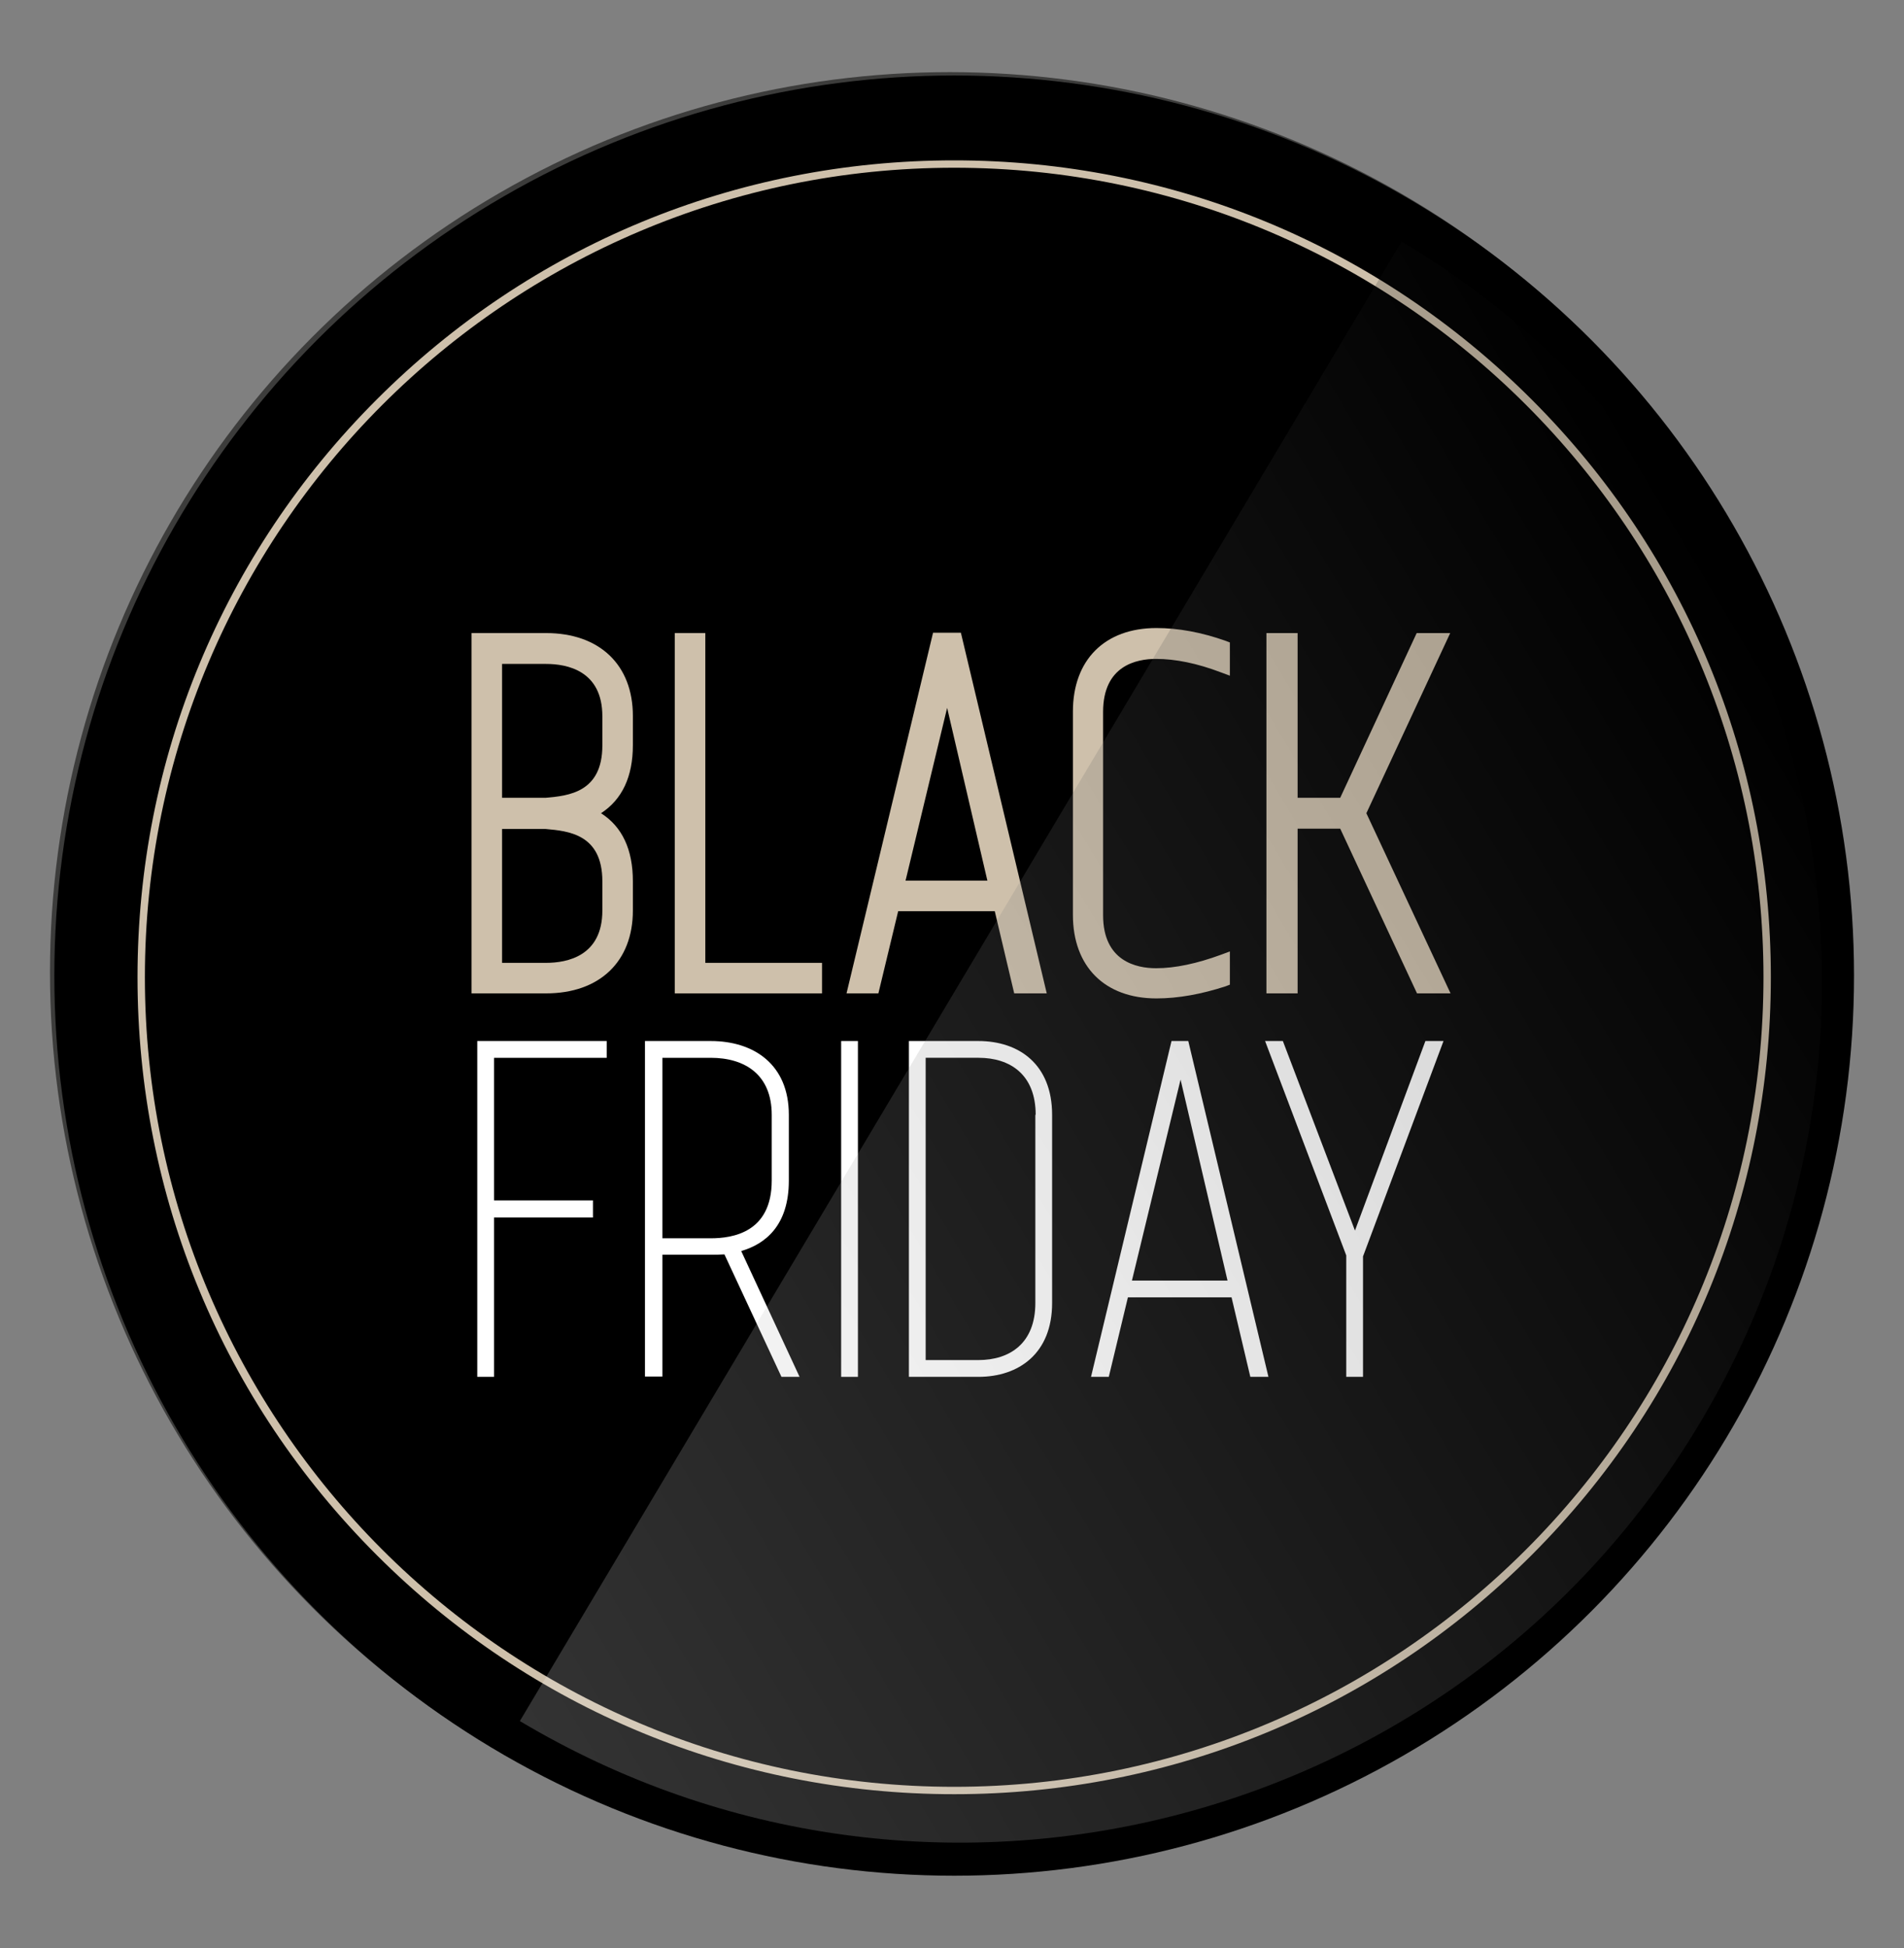
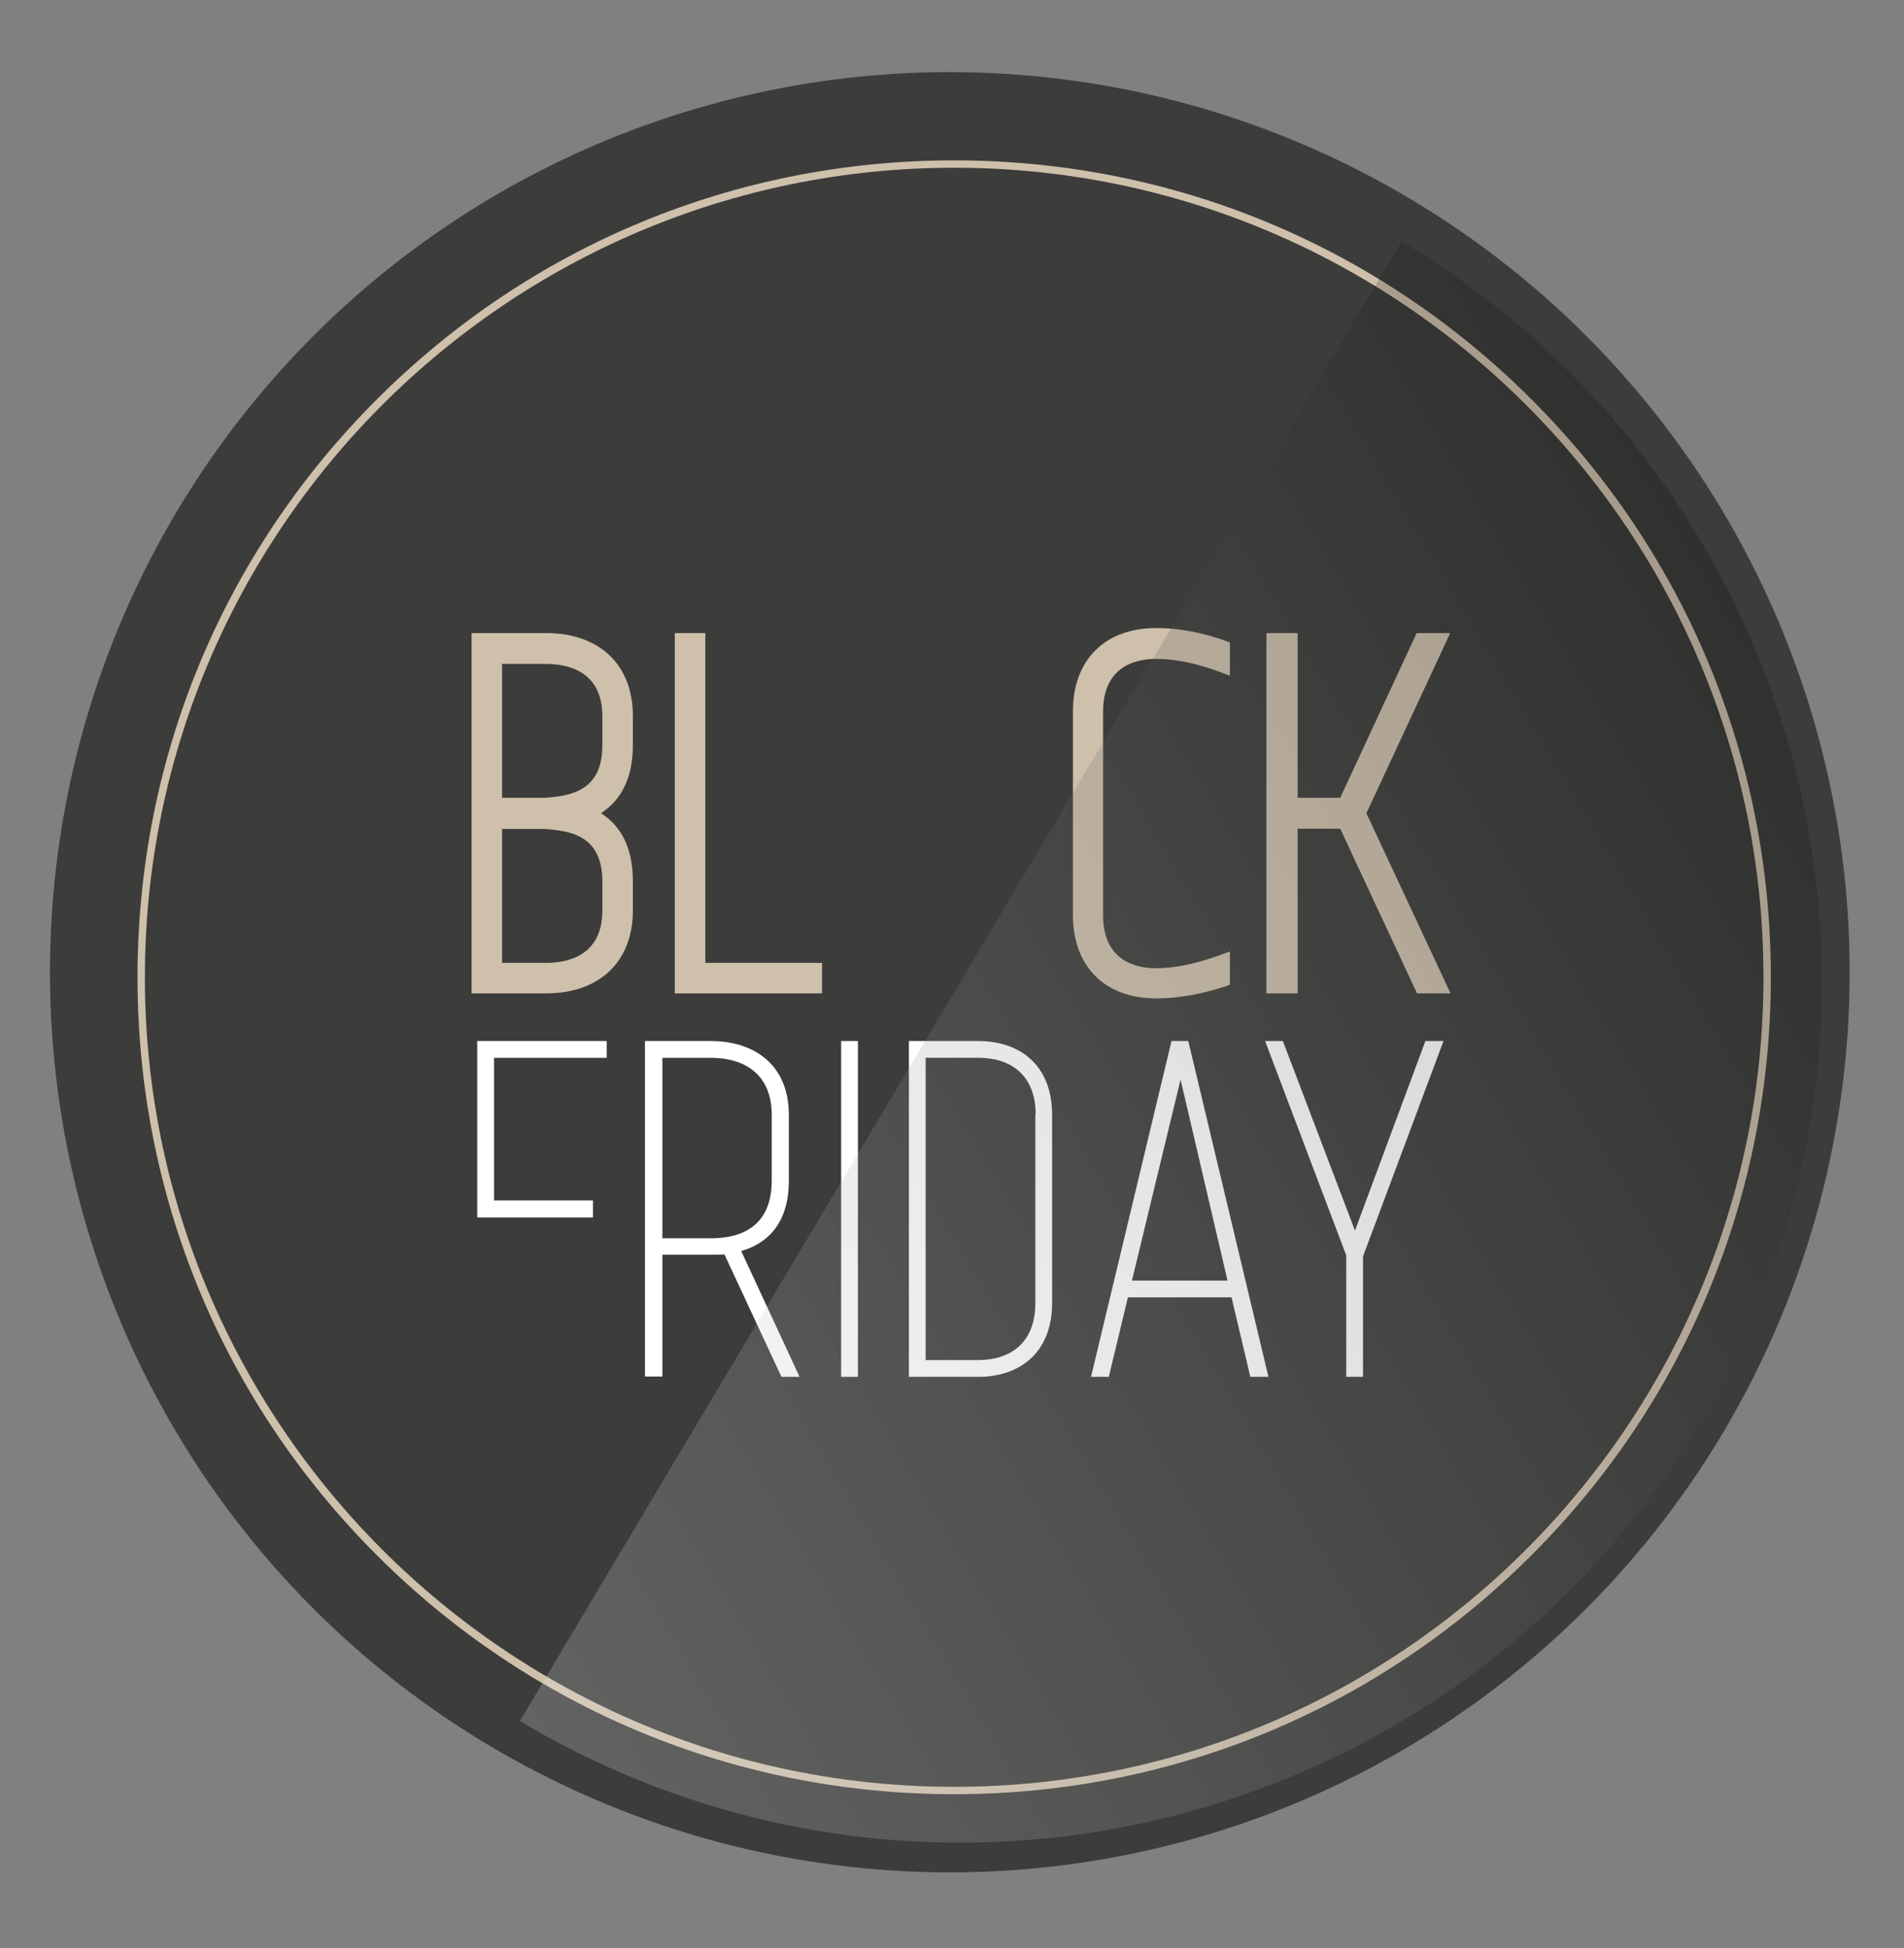
<svg xmlns="http://www.w3.org/2000/svg" version="1.1" id="Ñëîé_1" x="0px" y="0px" viewBox="0 0 567.7 580.7" style="enable-background:new 0 0 567.7 580.7;" xml:space="preserve">
  <rect x="0" y="0" width="567.7" height="580.7" fill="#808080" stroke="none" />
  <style type="text/css">
	.st0{fill:#3C3C3B;}
	.st1{fill:#CEC0AB;}
	.st2{fill:#FFFFFF;}
	.st3{opacity:0.2;fill:url(#SVGID_1_);}
</style>
  <g>
    <g>
      <circle class="st0" cx="283.2" cy="289.8" r="268.3" />
    </g>
-     <circle cx="284.5" cy="290.8" r="268.3" />
    <g>
      <g>
        <g>
          <path class="st1" d="M142.5,294.2V190.6h20.3c13.3,0,24,7.2,24,22.8v8.7c0,12.1-5.5,17.6-11.8,20.3c6.4,2.7,11.8,8.3,11.8,20.3      v8.7c0,15.5-10.6,22.8-24,22.8H142.5z M162.8,195.8h-15.1v43.9h15.1c6.7-0.6,18.8-1.6,18.8-17.6v-8.7      C181.6,201,173.3,195.8,162.8,195.8z M181.6,271.4v-8.7c0-16-12.1-17-18.8-17.6h-15.1V289h15.1      C173.3,289,181.6,283.8,181.6,271.4z" />
          <path class="st1" d="M162.8,296.1h-22.2V188.7h22.2c16,0,25.9,9.5,25.9,24.7v8.7c0,9.4-3.2,16.2-9.5,20.3      c6.3,4,9.5,10.8,9.5,20.3v8.7C188.7,286.6,178.8,296.1,162.8,296.1z M144.5,292.2h18.3c13.8,0,22-7.8,22-20.8v-8.7      c0-9.4-3.5-15.5-10.6-18.4l-4.3-1.8l4.3-1.8c7.1-3,10.6-9,10.6-18.4v-8.7c0-13-8.2-20.8-22-20.8h-18.3V292.2z M162.8,291h-17.1      v-47.9l17.2,0c6.7,0.6,20.6,1.8,20.6,19.6v8.7C183.6,283.6,175.8,291,162.8,291z M149.7,287h13.1c6.3,0,16.8-2,16.8-15.6v-8.7      c0-14.1-10.2-15-16.9-15.6h-13V287z M162.8,241.7h-17.1v-47.9h17.1c13,0,20.7,7.3,20.7,19.6v8.7c0,17.7-13.9,19-20.5,19.6      L162.8,241.7z M149.7,237.8h13c6.8-0.6,16.9-1.6,16.9-15.6v-8.7c0-13.6-10.5-15.6-16.8-15.6h-13.1V237.8z" />
        </g>
        <g>
          <path class="st1" d="M203.2,294.2V190.6h5.2V289h34.8v5.2H203.2z" />
          <path class="st1" d="M245.1,296.1h-43.9V188.7h9.1V287h34.8V296.1z M205.1,292.2h36V291h-34.8v-98.3h-1.2V292.2z" />
        </g>
        <g>
-           <path class="st1" d="M304,294.2l-5.8-24.5h-31.9l-5.9,24.5h-5.5l24.8-103.5h5.2l24.7,103.5H304z M267.5,264.4h29.4l-14.5-62      L267.5,264.4z" />
-           <path class="st1" d="M312.1,296.1h-9.7l-5.8-24.5h-28.8l-5.9,24.5h-9.5l25.8-107.5h8.3L312.1,296.1z M305.6,292.2h1.6      l-23.8-99.6h-2.1l-23.9,99.6h1.4l5.9-24.5h35.1L305.6,292.2z M299.4,266.4H265l17.5-72.5L299.4,266.4z M270,262.5h24.4l-12-51.5      L270,262.5z" />
-         </g>
+           </g>
        <g>
          <path class="st1" d="M364.8,192.9v5.6c-7.1-2.7-13.9-4.1-20-4.1c-9.9,0-17.7,5.3-17.7,17.7v60.6c0,12.4,7.8,17.7,17.7,17.7      c6.1,0,12.9-1.5,20-4.1v5.6c-6.7,2.4-13.3,3.7-20,3.7c-12.6,0-22.9-7.2-22.9-22.9v-60.6c0-15.7,10.4-22.9,22.9-22.9      C351.5,189.2,358.1,190.5,364.8,192.9z" />
          <path class="st1" d="M344.8,297.6c-15.4,0-24.9-9.5-24.9-24.9v-60.6c0-15.4,9.5-24.9,24.9-24.9c6.6,0,13.5,1.3,20.6,3.8l1.3,0.5      v9.9l-2.7-1c-7.1-2.7-13.6-4-19.3-4c-5.9,0-15.8,2-15.8,15.8v60.6c0,13.7,9.9,15.8,15.8,15.8c5.7,0,12.2-1.4,19.3-4l2.7-1v9.9      l-1.3,0.5C358.3,296.3,351.4,297.6,344.8,297.6z M344.8,191.1c-13.1,0-21,7.8-21,21v60.6c0,13.1,7.8,21,21,21      c5.7,0,11.8-1.1,18-3.1v-1.4c-6.5,2.2-12.6,3.3-18,3.3c-12.3,0-19.7-7.4-19.7-19.7v-60.6c0-12.3,7.4-19.7,19.7-19.7      c5.4,0,11.5,1.1,18,3.3v-1.4C356.6,192.2,350.6,191.1,344.8,191.1z" />
        </g>
        <g>
          <path class="st1" d="M423.8,294.2l-22.9-49.1h-16v49.1h-5.3V190.6h5.3v49.1h16l22.8-49.1h5.6l-24.1,51.8l24.3,51.8H423.8z" />
          <path class="st1" d="M432.5,296.1h-10L399.6,247h-12.7v49.1h-9.3V188.7h9.3v49.1h12.7l22.8-49.1h10l-25,53.7L432.5,296.1z       M425.1,292.2h1.3L403,242.4l23.2-49.8h-1.3l-22.8,49.1h-19.2v-49.1h-1.4v99.6h1.4v-49.1h19.2L425.1,292.2z" />
        </g>
      </g>
      <g>
-         <path class="st2" d="M142.3,410.4V310.3h38.6v5h-33.6v42.5h29.5v5.1h-29.5v47.5H142.3z" />
+         <path class="st2" d="M142.3,410.4V310.3h38.6v5h-33.6v42.5h29.5v5.1h-29.5H142.3z" />
        <path class="st2" d="M192.3,410.4V310.3h19.6c12.9,0,23.3,7,23.3,22v19.6c0,13.4-7,18.9-14.2,21l17.4,37.5h-5.4l-17-36.5     c-1.4,0.1-2.9,0.1-4.1,0.1h-14.4v36.3H192.3z M230.1,351.9v-19.6c0-12-8-17-18.2-17h-14.4v53.8h14.4     C218.4,369.1,230.1,367.4,230.1,351.9z" />
        <path class="st2" d="M250.8,410.4V310.3h5v100.1H250.8z" />
        <path class="st2" d="M271,410.4V310.3h20.7c12.2,0,22,7,22,22v56.1c0,15-9.9,22-22,22H271z M308.8,332.3c0-12-7.6-17-17-17H276     v90.1h15.7c9.4,0,17-5,17-17V332.3z" />
        <path class="st2" d="M372.8,410.4l-5.6-23.7h-30.9l-5.7,23.7h-5.3l24-100.1h5l23.9,100.1H372.8z M337.5,381.7H366l-14-59.9     L337.5,381.7z" />
        <path class="st2" d="M401.4,410.4v-36.2l-24.2-63.9h5.3l21.5,56.5l21-56.5h5.4l-24,64.2v35.9H401.4z" />
      </g>
    </g>
    <g>
      <path class="st1" d="M284.5,534.8c-65,0-126.2-25.3-172.2-71.3c-46-46-71.3-107.1-71.3-172.2c0-65,25.3-126.2,71.3-172.2    c46-46,107.1-71.3,172.2-71.3c65,0,126.2,25.3,172.2,71.3S528,226.3,528,291.3c0,65-25.3,126.2-71.3,172.2    S349.5,534.8,284.5,534.8z M284.5,50C151.4,50,43.2,158.2,43.2,291.3c0,133.1,108.2,241.3,241.3,241.3    c133.1,0,241.3-108.3,241.3-241.3C525.8,158.2,417.6,50,284.5,50z" />
    </g>
    <linearGradient id="SVGID_1_" gradientUnits="userSpaceOnUse" x1="270.717" y1="604.327" x2="500.238" y2="179.857" gradientTransform="matrix(0.859 0.512 -0.512 0.859 203.849 -191.767)">
      <stop offset="0" style="stop-color:#FFFFFF" />
      <stop offset="1" style="stop-color:#000000" />
    </linearGradient>
    <path class="st3" d="M417.9,72c121.8,72.6,161.7,230.2,89.1,351.9C434.4,545.7,276.8,585.6,155,513L417.9,72z" />
  </g>
</svg>